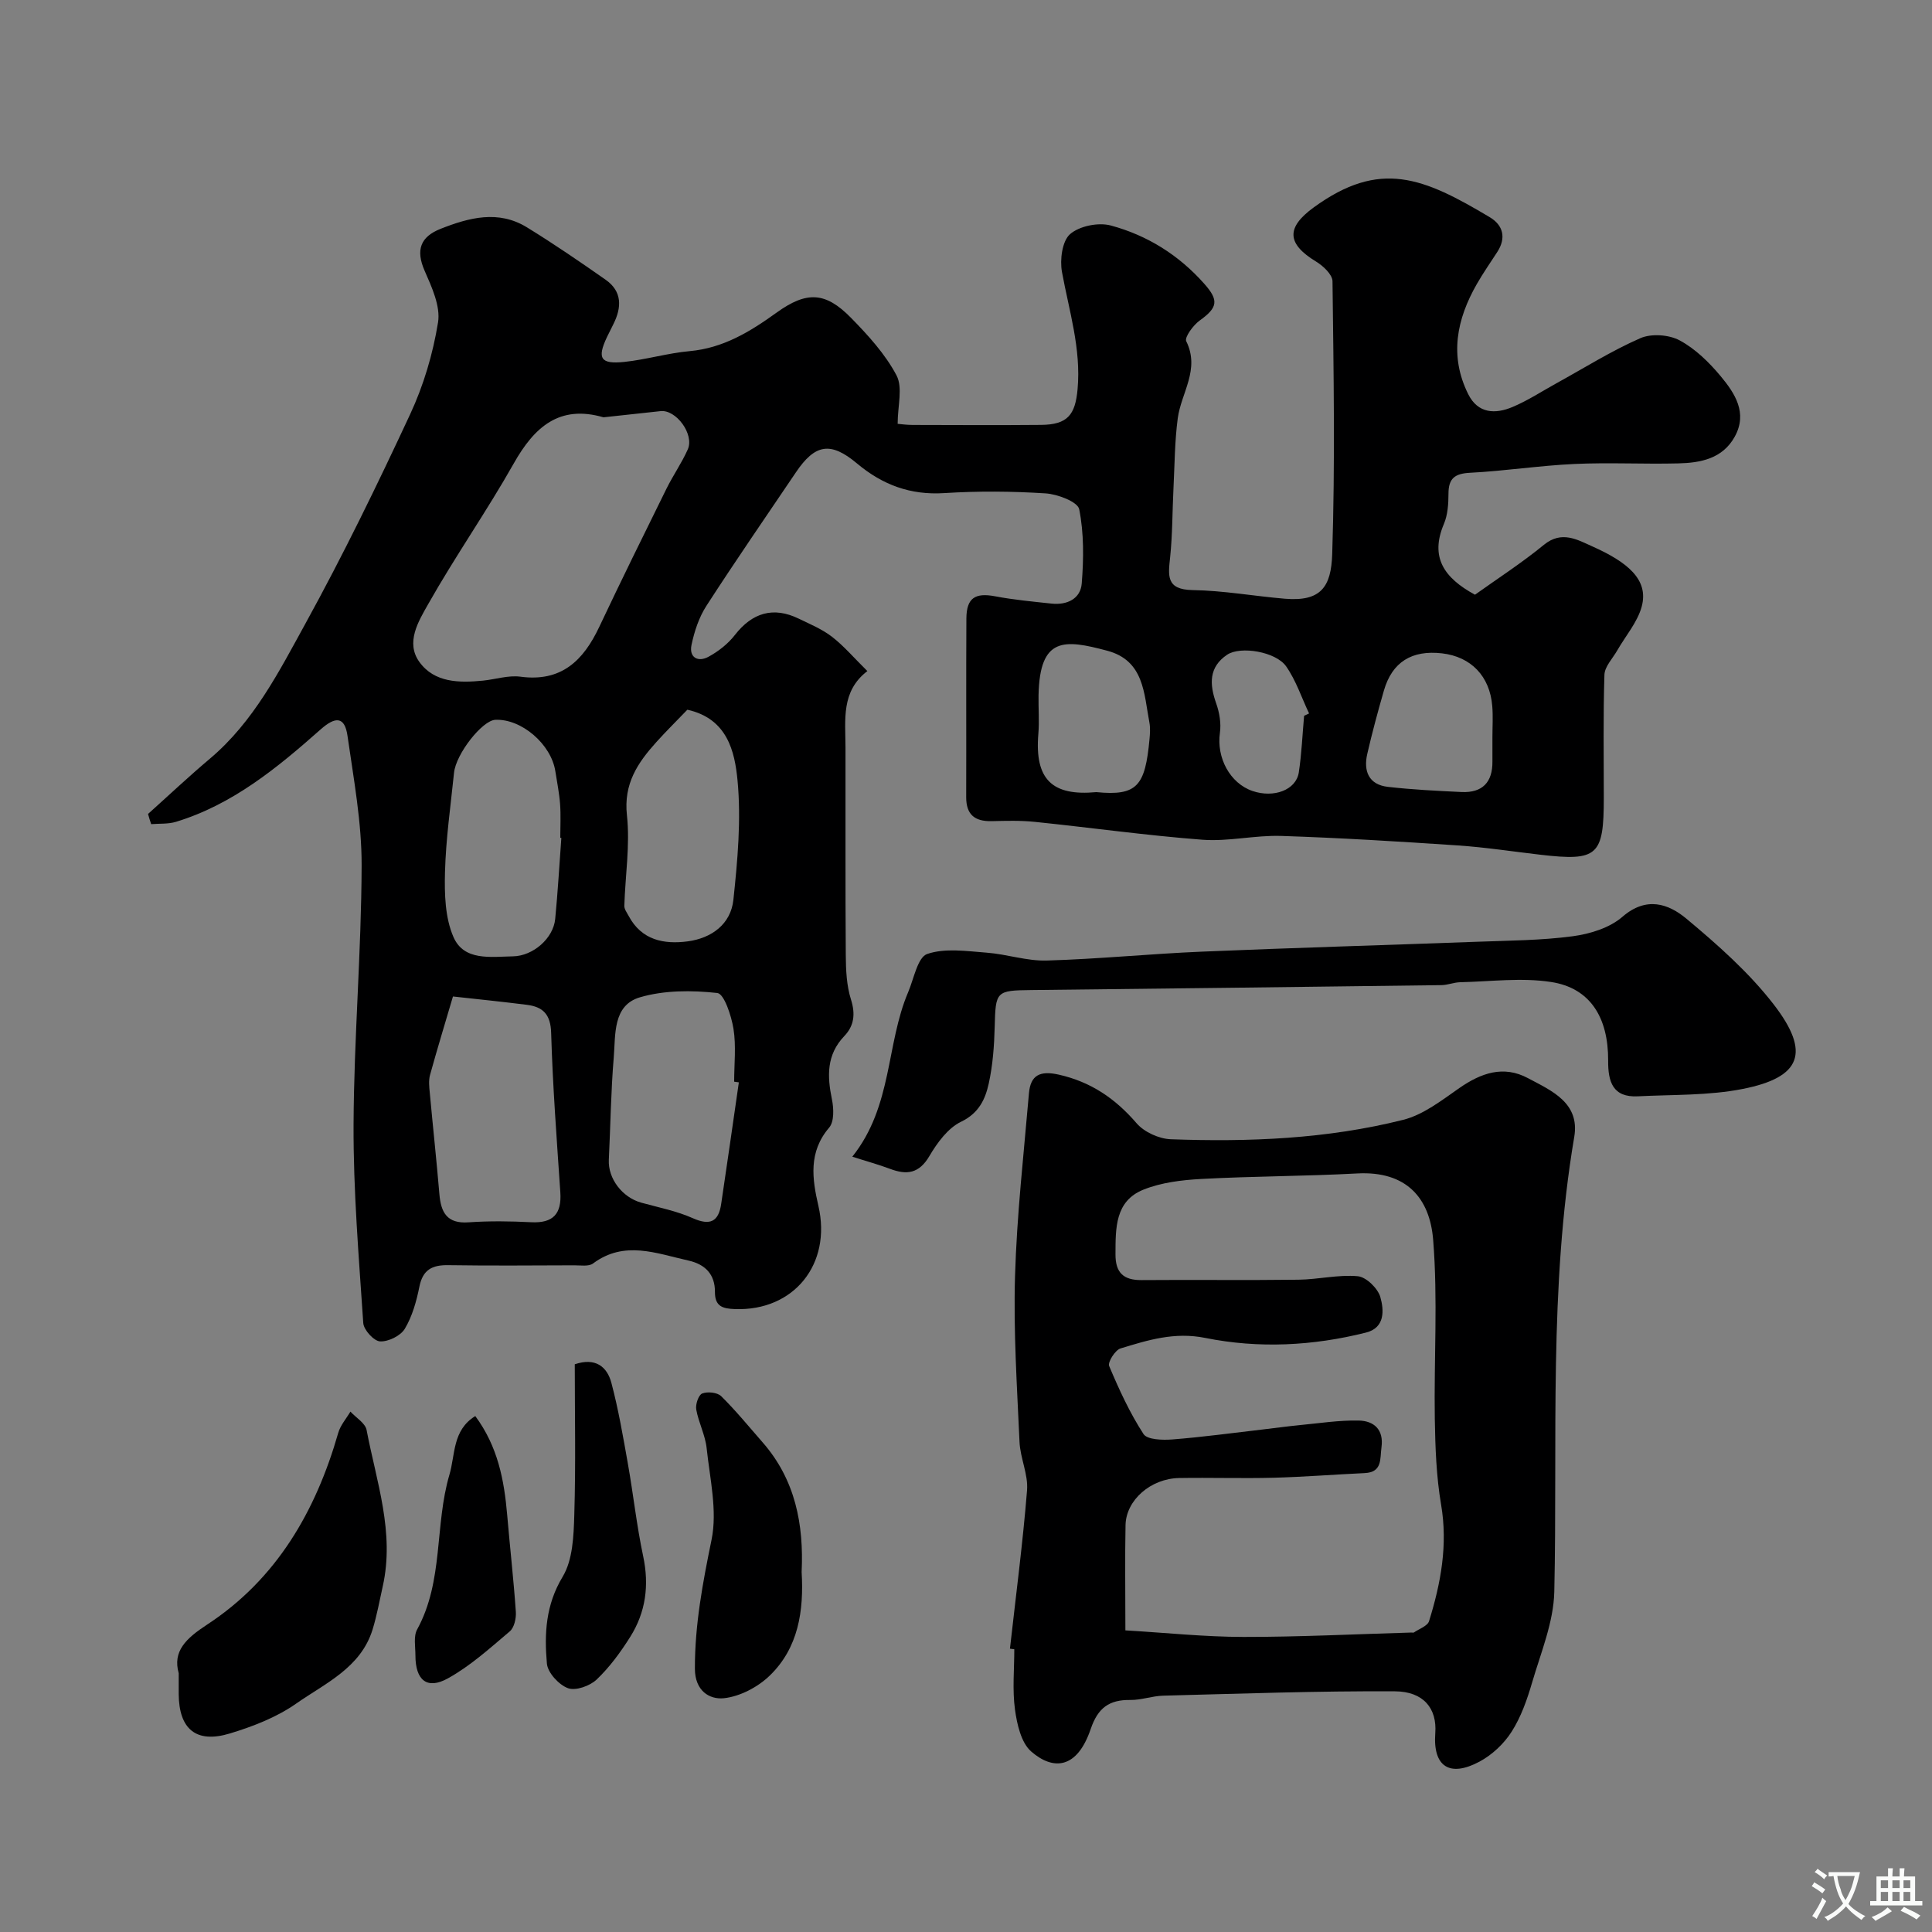
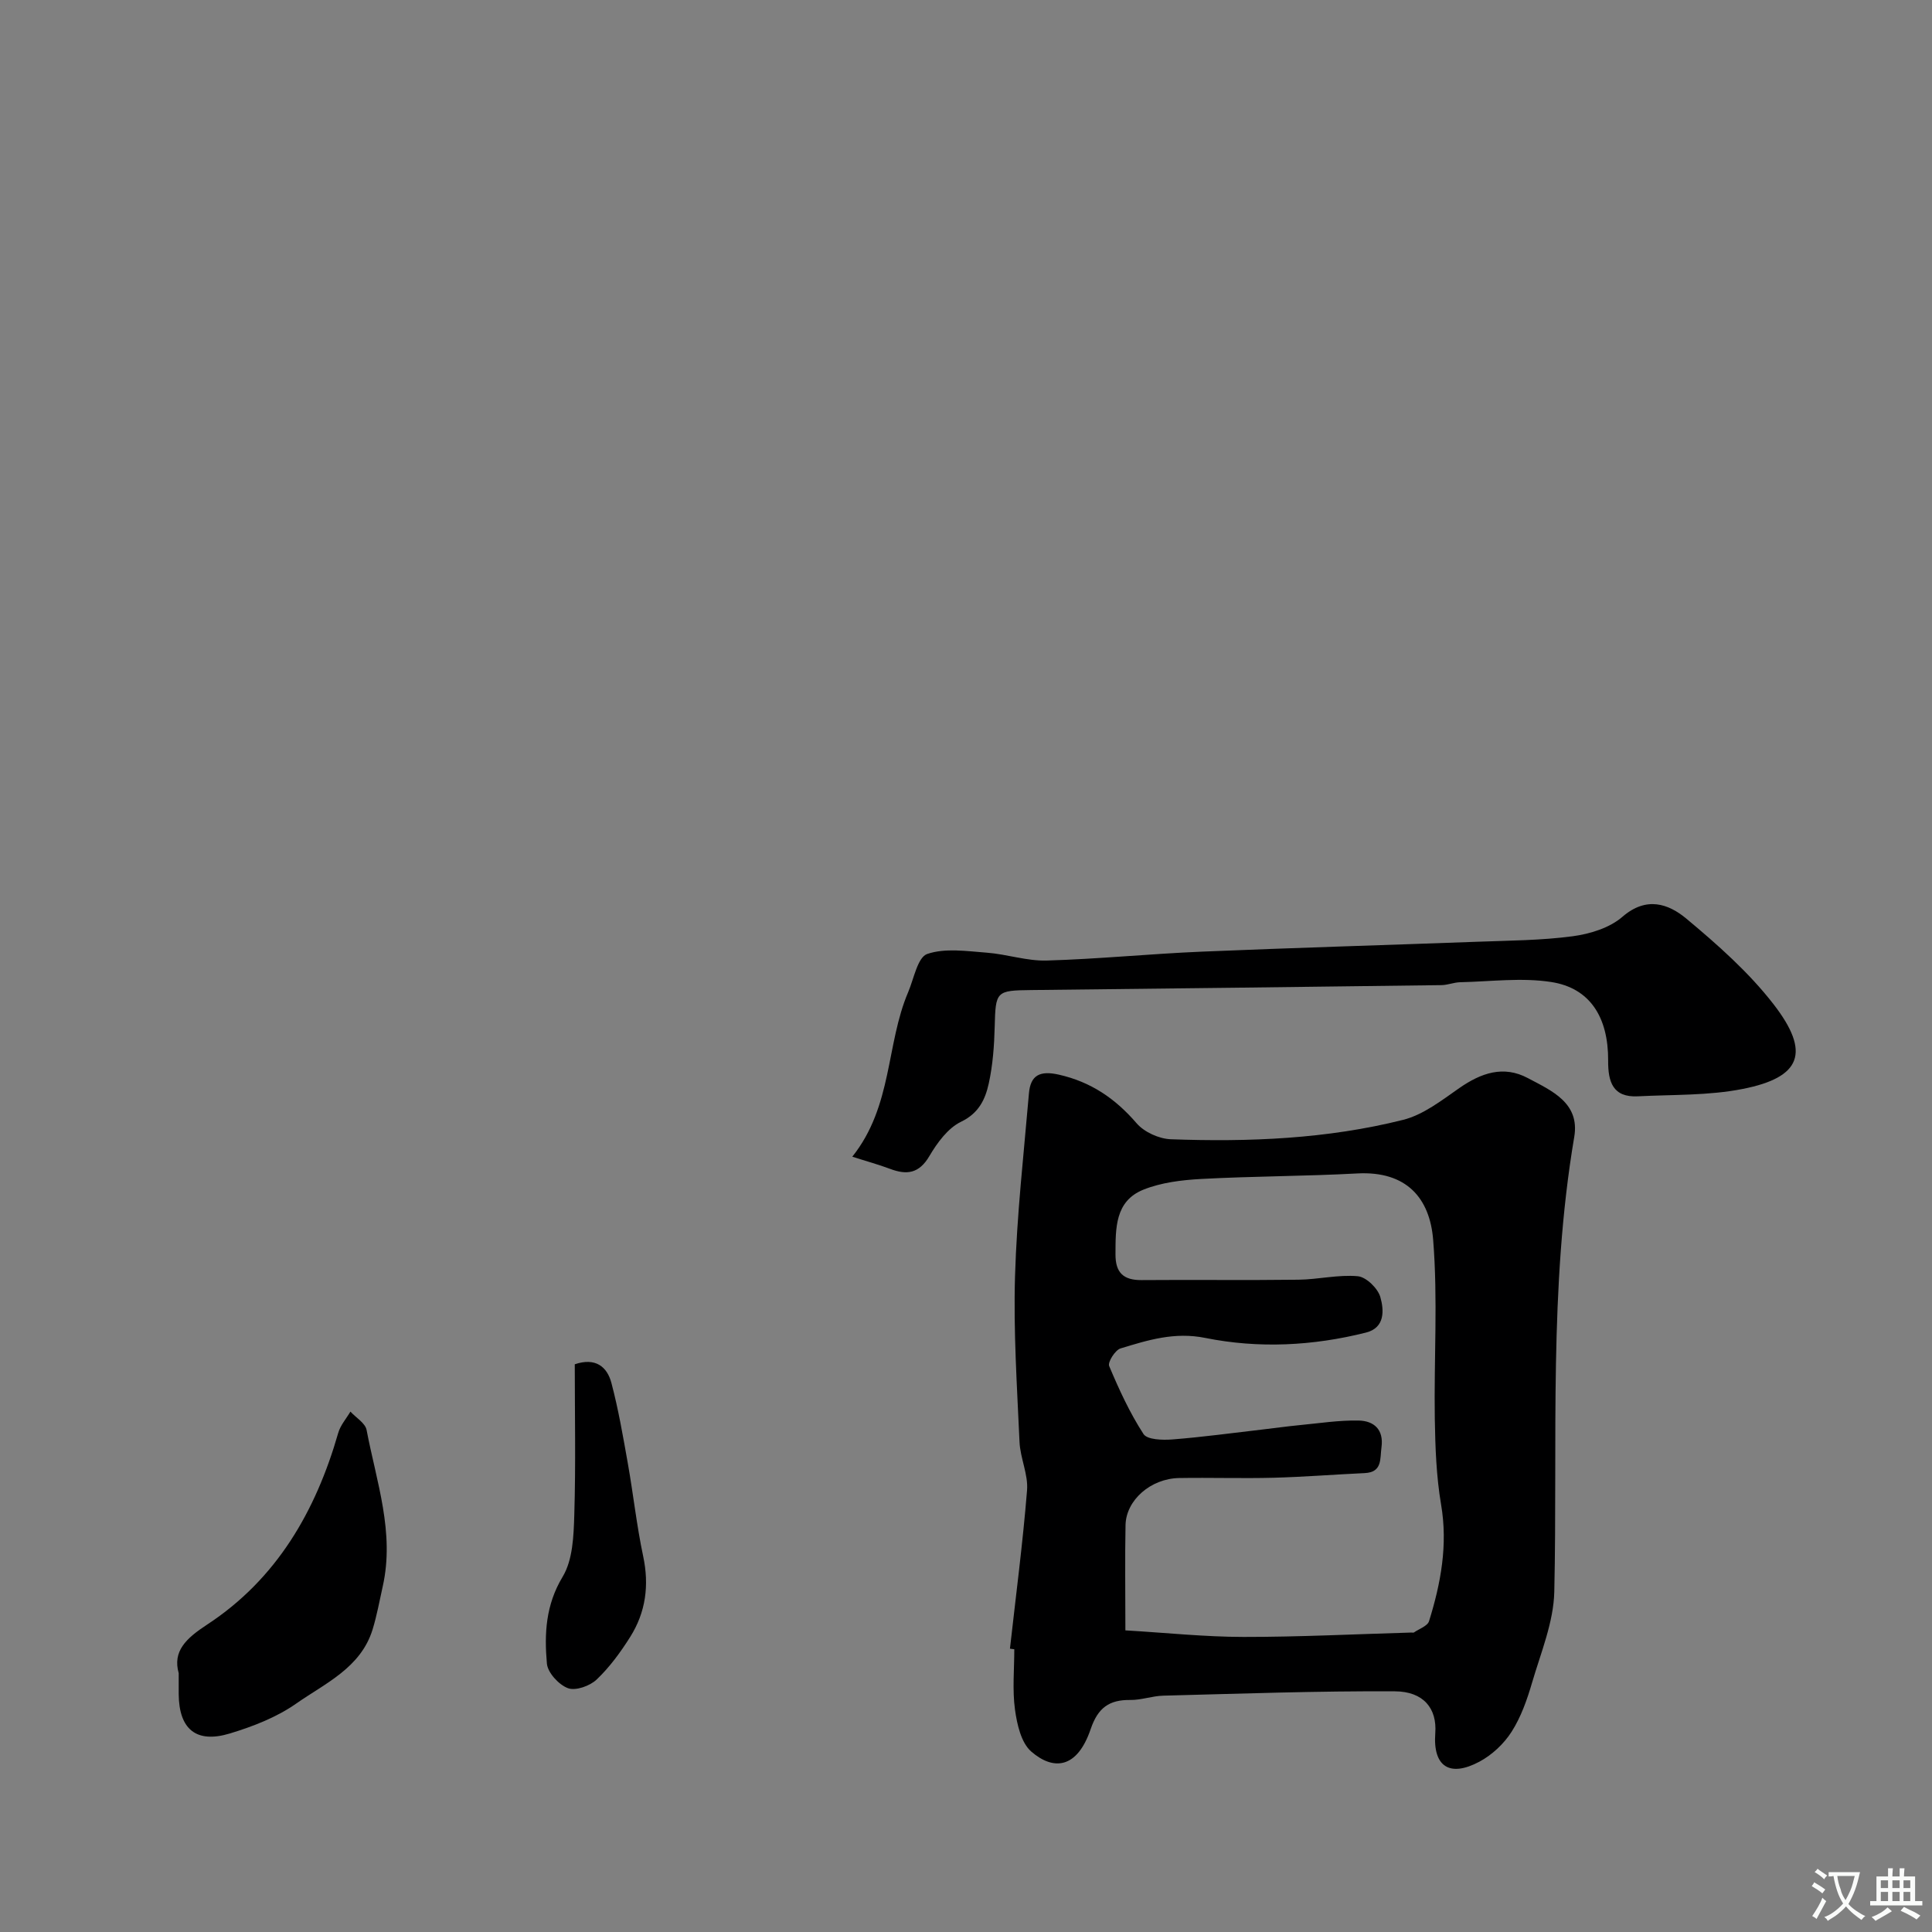
<svg xmlns="http://www.w3.org/2000/svg" enable-background="new 0 0 400 400" viewBox="0 0 400 400">
  <rect x="0" y="0" width="400" height="400" fill="#808080" stroke="none" />
  <g fill="#000001">
-     <path d="m30.65 168.52c4.27-3.83 8.45-7.77 12.84-11.47 9.02-7.62 14.27-17.98 19.76-27.97 7.78-14.14 14.86-28.69 21.67-43.32 2.78-5.97 4.72-12.52 5.77-19.01.54-3.35-1.3-7.32-2.78-10.7-1.88-4.3-.86-7.02 3.3-8.67 5.9-2.33 11.97-3.95 17.89-.31 5.55 3.41 10.94 7.1 16.28 10.84 3.47 2.43 3.35 5.74 1.61 9.21-.44.88-.89 1.76-1.31 2.64-2.1 4.43-1.37 5.69 3.58 5.17 4.53-.48 8.98-1.82 13.51-2.23 6.99-.63 12.53-4.03 18.02-7.98 6.26-4.51 10.14-4.28 15.39 1.07 3.54 3.61 7.1 7.51 9.43 11.92 1.34 2.53.24 6.34.24 10.04.62.05 1.86.23 3.09.23 8.86.02 17.73.07 26.59-.01 5.52-.05 7.09-2.09 7.57-7.38.76-8.41-1.76-16.23-3.23-24.28-.46-2.52.03-6.39 1.67-7.83 1.93-1.69 5.88-2.49 8.45-1.79 7.53 2.03 14.06 6.1 19.34 12.06 3.03 3.41 2.82 4.91-.92 7.59-1.36.97-3.21 3.5-2.81 4.31 2.9 5.86-1.06 10.68-1.76 15.96-.63 4.75-.64 9.58-.88 14.37-.24 4.78-.2 9.59-.69 14.34-.4 3.82-.92 6.76 4.65 6.85 6.37.1 12.72 1.25 19.09 1.79 7.48.63 9.59-2.45 9.81-9.24.61-18.81.29-37.66.06-56.49-.02-1.4-1.94-3.19-3.41-4.08-6.09-3.71-6.19-7.04-.5-11.19 13.75-10.02 22.74-6.19 36.47 2.01 2.78 1.66 3.45 4.28 1.55 7.21-1.42 2.19-2.92 4.34-4.22 6.61-4.18 7.3-5.73 14.89-1.8 22.8 2.03 4.09 5.64 4.18 9.24 2.65 3.14-1.33 6.03-3.23 9.04-4.89 5.76-3.17 11.36-6.7 17.36-9.33 2.28-1 5.93-.74 8.14.45 3.25 1.74 6.11 4.55 8.51 7.43 2.93 3.53 5.61 7.59 2.9 12.51-2.52 4.56-7.07 5.42-11.69 5.53-7.16.18-14.34-.21-21.49.12-7.21.33-14.38 1.45-21.59 1.82-3.2.16-4.5 1.16-4.5 4.36 0 2.09-.15 4.36-.95 6.25-2.91 6.86.01 11.15 6.44 14.64 4.57-3.27 9.64-6.54 14.28-10.34 3.67-3 6.93-1.04 9.98.32 7.21 3.22 11.78 6.83 10.26 12.47-.88 3.25-3.34 6.07-5.07 9.09-.95 1.66-2.59 3.33-2.65 5.03-.27 8.49-.13 16.99-.13 25.49 0 12-1.27 13.14-13.07 11.78-5.7-.66-11.39-1.54-17.11-1.93-12.19-.82-24.39-1.57-36.6-1.97-5.42-.18-10.91 1.19-16.29.79-11.6-.88-23.13-2.51-34.71-3.7-2.97-.31-5.99-.22-8.98-.15-3.47.07-5.26-1.34-5.25-4.97.04-12.33-.03-24.67.04-37 .03-4.26 1.83-5.37 5.97-4.58 3.85.73 7.78 1.09 11.68 1.51 3.19.34 5.98-1 6.23-4.15.41-5.11.47-10.41-.52-15.38-.31-1.55-4.47-3.13-6.95-3.29-6.97-.45-14.01-.5-20.98-.06-7.02.45-12.78-1.7-18.07-6.13-5.49-4.61-8.71-4.02-12.66 1.84-6.21 9.19-12.51 18.32-18.53 27.64-1.54 2.38-2.49 5.28-3.08 8.08-.55 2.63 1.36 3.64 3.53 2.45 2.04-1.11 4.03-2.67 5.45-4.5 3.6-4.63 7.97-5.94 13.23-3.38 2.35 1.14 4.84 2.17 6.88 3.75 2.48 1.92 4.55 4.37 7.32 7.1-5.48 4.19-4.54 10.09-4.53 15.79.03 14.33-.05 28.67.06 43 .02 3.09.16 6.32 1.08 9.22.95 3.01.63 5.45-1.38 7.55-3.71 3.89-3.56 8.29-2.57 13.1.39 1.88.49 4.62-.57 5.86-4.33 5.06-3.52 10.61-2.23 16.2 2.79 12.05-5.07 21.82-17.29 21.37-2.53-.09-4.15-.54-4.13-3.56.02-3.61-1.99-5.71-5.5-6.49-6.63-1.47-13.24-4.23-19.74.61-.9.67-2.58.37-3.9.38-8.7.03-17.4.1-26.1-.03-3.3-.05-5.24.93-5.95 4.45-.6 3.01-1.47 6.13-3.02 8.72-.87 1.46-3.42 2.7-5.13 2.61-1.27-.07-3.38-2.38-3.47-3.8-.92-13.69-2.07-27.4-2.01-41.1.08-17.87 1.62-35.74 1.67-53.61.03-8.95-1.65-17.92-2.92-26.84-.57-4.03-2.47-4.1-5.57-1.35-8.95 7.93-18.2 15.55-29.95 19.13-1.61.49-3.42.34-5.13.48-.25-.69-.45-1.4-.65-2.11zm94.29-82.12c-9.11-2.65-14.3 1.99-18.56 9.53-5.6 9.92-12.16 19.28-17.76 29.2-1.96 3.47-4.72 7.9-1.77 11.95 3.12 4.28 8.22 4.32 13.12 3.84 2.6-.26 5.27-1.15 7.77-.82 8.47 1.14 13.03-3.32 16.32-10.29 4.53-9.59 9.22-19.1 13.92-28.62 1.37-2.77 3.17-5.34 4.42-8.15 1.39-3.12-2.42-8.28-5.64-7.92-3.9.43-7.81.85-11.82 1.28zm-31.16 119.91c-1.6 5.44-3.25 10.83-4.75 16.26-.31 1.14-.17 2.44-.05 3.66.64 7 1.4 13.98 1.99 20.99.32 3.81 1.57 6.17 6.04 5.85 4.3-.3 8.65-.24 12.96-.02 4.56.23 6.34-1.74 6.04-6.19-.74-11-1.58-22-1.9-33.01-.11-3.86-1.71-5.41-5.08-5.82-5.13-.65-10.29-1.17-15.25-1.72zm59.19 17.78c-.32-.05-.65-.1-.97-.14 0-3.66.43-7.38-.14-10.95-.44-2.7-1.93-7.25-3.35-7.41-5.27-.58-10.97-.59-16.01.89-5.67 1.66-5.04 7.74-5.43 12.44-.59 7.05-.67 14.13-1.02 21.2-.19 3.87 2.76 7.78 6.72 8.88 3.58.99 7.29 1.71 10.66 3.21 3.58 1.59 5.33.75 5.88-2.93 1.26-8.39 2.44-16.8 3.66-25.19zm-36.75-50.61c-.07-.01-.15-.01-.22-.02 0-2.33.13-4.67-.04-6.99-.17-2.27-.63-4.52-.98-6.78-.86-5.62-7.03-10.91-12.43-10.66-2.7.12-8.15 7.04-8.55 10.97-.7 6.85-1.69 13.7-1.87 20.57-.12 4.49.01 9.43 1.75 13.42 2.18 5.03 7.72 4.09 12.35 4.01 4.1-.08 8.33-3.68 8.72-7.76.54-5.57.86-11.17 1.27-16.76zm26.09-26.54c-2.26 2.35-4.4 4.46-6.4 6.68-3.87 4.29-6.83 8.63-6.11 15.17.67 6.16-.35 12.49-.54 18.75-.02.7.55 1.44.91 2.12 2.67 4.99 7.27 5.89 12.21 5.24 4.95-.66 8.92-3.56 9.46-8.6.87-8.19 1.63-16.56.86-24.7-.57-5.97-2.08-12.82-10.39-14.66zm166.68 5.75c0-2.16.14-4.33-.03-6.47-.49-6.21-4.39-10.25-10.39-10.95-6.28-.73-10.35 1.81-12.05 7.71-1.25 4.34-2.43 8.7-3.44 13.1-.82 3.55.29 6.38 4.27 6.83 5.07.58 10.17.83 15.27 1.07 4.28.19 6.41-2.01 6.37-6.3 0-1.67.01-3.33 0-4.99zm-82.01 11.31c8.47.83 10.11-1.27 11.01-10.94.11-1.15.19-2.36-.02-3.48-1.14-5.99-1.07-12.82-8.75-14.86-8.82-2.35-13.96-2.96-14.2 9.22-.05 2.66.18 5.34-.04 7.98-.8 9.5 2.9 12.93 12 12.08zm43.02-15.8c.34-.16.68-.33 1.03-.49-1.55-3.27-2.7-6.82-4.75-9.75-2.14-3.05-9.47-4.25-12.21-2.41-3.81 2.56-3.68 6.1-2.28 10.05.68 1.91 1.06 4.15.78 6.12-.73 5.13 2.05 10.44 6.76 12.05 4.41 1.5 9-.21 9.57-3.83.59-3.88.75-7.83 1.1-11.74z" />
    <path d="m209.1 341.34c1.22-10.93 2.66-21.85 3.54-32.8.26-3.27-1.41-6.65-1.56-10.01-.51-11.43-1.27-22.88-.93-34.29.37-12.64 1.8-25.25 2.88-37.86.32-3.8 2.29-4.76 6.17-3.89 6.67 1.5 11.72 4.96 16.13 10.08 1.57 1.82 4.64 3.21 7.07 3.3 16.18.59 32.35-.06 48.11-4.02 4.17-1.05 7.97-4.03 11.63-6.58 4.51-3.13 9.14-4.76 14.21-2.05 4.88 2.6 10.78 5.1 9.58 12.17-5.29 31.23-3.43 62.72-4.13 94.14-.14 6.32-2.78 12.62-4.6 18.84-1.03 3.52-2.29 7.12-4.24 10.17-1.59 2.5-4.06 4.81-6.67 6.2-6.12 3.26-9.65 1.07-9.13-5.92.38-5.1-2.43-8.62-8.36-8.65-15.99-.09-31.98.49-47.97.9-2.27.06-4.54.92-6.8.89-4.39-.06-6.72 1.63-8.21 6.01-2.84 8.35-7.79 8.59-12.31 4.67-2.1-1.82-2.95-5.65-3.37-8.7-.56-4.09-.14-8.31-.14-12.48-.3-.05-.6-.09-.9-.12zm23.9-3.79c8.43.5 16.44 1.35 24.45 1.36 11.6.01 23.2-.58 34.79-.91.17 0 .38.06.49-.01 1.09-.76 2.82-1.33 3.14-2.35 2.44-7.85 3.92-15.77 2.49-24.15-.99-5.82-1.2-11.81-1.3-17.73-.19-12.36.65-24.78-.34-37.07-.69-8.61-5.5-14.29-15.72-13.74-10.75.58-21.54.56-32.29 1.14-4.04.22-8.28.73-11.99 2.22-5.9 2.38-5.75 8.02-5.77 13.37-.02 3.8 1.63 5.38 5.4 5.35 10.83-.09 21.66.06 32.49-.08 4.1-.05 8.24-1.09 12.28-.72 1.74.16 4.14 2.5 4.66 4.3.77 2.69 1.01 6.36-2.95 7.36-11 2.77-22.24 3.34-33.31 1.11-6.35-1.28-11.86.45-17.53 2.18-1.11.34-2.68 2.84-2.35 3.64 2.04 4.85 4.26 9.69 7.11 14.08.77 1.19 3.96 1.28 5.98 1.12 6.19-.48 12.35-1.33 18.52-2.04 2.6-.3 5.2-.67 7.8-.92 4.09-.39 8.2-1.04 12.28-.95 3.11.07 5.2 1.85 4.69 5.54-.33 2.4.22 5.17-3.5 5.34-6.27.29-12.53.79-18.8.96-6.53.17-13.06-.05-19.59.06-5.87.1-10.99 4.56-11.1 9.74-.14 6.84-.03 13.66-.03 21.8z" />
-     <path d="m176.46 239.48c8.37-10.49 6.96-23.26 11.56-34.05 1.19-2.8 1.96-7.23 3.95-7.92 3.71-1.27 8.19-.58 12.32-.27 4.16.31 8.3 1.75 12.41 1.63 10.7-.31 21.38-1.39 32.08-1.84 19.01-.8 38.04-1.35 57.06-2.05 6.6-.25 13.24-.27 19.77-1.14 3.59-.48 7.66-1.73 10.3-4.03 4.95-4.29 9.52-2.71 13.25.4 6.47 5.4 12.94 11.12 18.06 17.74 7.7 9.97 5.71 15.11-6.4 17.5-7.06 1.4-14.46 1.16-21.72 1.53-5.19.26-6.18-3-6.15-7.38.05-9.03-3.79-15.04-11.76-16.28-6.14-.96-12.58-.1-18.88.04-1.29.03-2.57.58-3.86.6-28.3.37-56.59.71-84.89 1.02-7.35.08-7.43.23-7.62 7.62-.1 3.93-.39 7.91-1.23 11.73-.72 3.25-2.03 6.13-5.72 7.91-2.73 1.31-4.95 4.36-6.57 7.11-2.14 3.64-4.68 3.96-8.17 2.64-2.37-.89-4.84-1.56-7.79-2.51z" />
+     <path d="m176.46 239.48c8.37-10.49 6.96-23.26 11.56-34.05 1.19-2.8 1.96-7.23 3.95-7.92 3.71-1.27 8.19-.58 12.32-.27 4.16.31 8.3 1.75 12.41 1.63 10.7-.31 21.38-1.39 32.08-1.84 19.01-.8 38.04-1.35 57.06-2.05 6.6-.25 13.24-.27 19.77-1.14 3.59-.48 7.66-1.73 10.3-4.03 4.95-4.29 9.52-2.71 13.25.4 6.47 5.4 12.94 11.12 18.06 17.74 7.7 9.97 5.71 15.11-6.4 17.5-7.06 1.4-14.46 1.16-21.72 1.53-5.19.26-6.18-3-6.15-7.38.05-9.03-3.79-15.04-11.76-16.28-6.14-.96-12.58-.1-18.88.04-1.29.03-2.57.58-3.86.6-28.3.37-56.59.71-84.89 1.02-7.35.08-7.43.23-7.62 7.62-.1 3.93-.39 7.91-1.23 11.73-.72 3.25-2.03 6.13-5.72 7.91-2.73 1.31-4.95 4.36-6.57 7.11-2.14 3.64-4.68 3.96-8.17 2.64-2.37-.89-4.84-1.56-7.79-2.51" />
    <path d="m37 346.43c-1.28-4.56 1.48-7.19 5.86-10.06 14.39-9.42 22.5-23.44 27.17-39.71.45-1.58 1.66-2.94 2.52-4.4 1.16 1.26 3.08 2.38 3.35 3.81 2.03 10.68 5.85 21.22 3.34 32.38-.67 2.99-1.21 6.03-2.11 8.95-2.46 7.92-9.8 11.1-15.81 15.31-4.05 2.84-8.95 4.74-13.74 6.19-6.98 2.11-10.52-.9-10.58-8.14-.01-1.17 0-2.34 0-4.33z" />
-     <path d="m165.97 325.46c.48 8.06-.67 15.72-6.61 21.46-2.46 2.38-6.17 4.33-9.5 4.68-2.96.3-5.98-1.51-5.99-6.12-.02-9.11 1.63-17.82 3.45-26.7 1.23-6.01-.35-12.65-1.02-18.98-.29-2.7-1.67-5.27-2.15-7.97-.19-1.06.47-3.02 1.23-3.32 1.11-.44 3.14-.23 3.94.56 3.04 3 5.75 6.33 8.57 9.55 6.79 7.75 8.54 17.02 8.08 26.84z" />
    <path d="m119 282.46c4.29-1.46 6.69.5 7.58 3.84 1.45 5.47 2.41 11.07 3.4 16.65 1.14 6.4 1.83 12.89 3.18 19.24 1.28 6.02.54 11.6-2.68 16.71-1.99 3.16-4.26 6.27-6.95 8.83-1.4 1.33-4.34 2.38-5.94 1.79-1.89-.7-4.19-3.2-4.36-5.09-.55-6.16-.26-12.15 3.26-17.98 2.11-3.5 2.28-8.46 2.41-12.79.32-10.45.1-20.9.1-31.2z" />
-     <path d="m98.4 293.18c4.69 6.33 5.99 13.3 6.61 20.51.57 6.68 1.33 13.35 1.79 20.03.09 1.34-.33 3.26-1.26 4.04-4.1 3.47-8.17 7.17-12.83 9.74-4.32 2.39-6.7.34-6.7-4.75 0-1.82-.43-3.97.36-5.4 5.5-10.04 3.59-21.56 6.68-32.03 1.23-4.14.59-9.2 5.35-12.14z" />
  </g>
  <path d="m377.9 391.2c-.2.3-.4.5-.6.8-.7-.6-1.4-1-2.2-1.5.2-.3.4-.5.5-.8.6.4 1.4.8 2.3 1.5zm-1.8 6.1c-.2-.2-.5-.4-.9-.6.4-.6.8-1.2 1.2-1.9s.7-1.3.9-1.9c.3.3.5.5.8.7-.7 1.3-1.4 2.6-2 3.7zm2.2-9c-.3.3-.5.5-.6.8-.6-.6-1.3-1.1-2-1.5.3-.3.5-.5.6-.7.6.5 1.3.9 2 1.4zm.3.2v-.9h2 4.5c-.3 1.3-.6 2.5-1 3.6s-.9 2.1-1.4 3c.4.5 1 1 1.6 1.4s1.2.8 1.9 1.1c-.3.2-.5.4-.8.8-.4-.3-1-.7-1.6-1.2s-1.2-1.1-1.6-1.6c-.5.6-1.1 1.1-1.7 1.6s-1.4.9-2.1 1.4c-.1-.3-.3-.5-.7-.8.6-.2 1.2-.5 1.9-1s1.4-1.1 2-1.8c-.5-.8-.9-1.6-1.2-2.5s-.6-2-.8-3.2c-.4.1-.7.1-1 .1zm2.5 2.7c.2 1 .7 1.7 1 2.2.3-.5.6-1.1 1-2s.6-1.9.9-3h-3.2-.4c.1.9.3 1.8.7 2.8z" fill="#fafbfa" />
  <path d="m396.5 388.5v1.5 3.6h1.5v.9c-.4 0-1 0-1.7 0h-7.9c-.5 0-.9 0-1.2 0v-.9h1.3v-3.5c0-.7 0-1.2 0-1.6h2.4c0-.8 0-1.4 0-1.7h1c0 .3-.1.8-.1 1.7h1.5c0-.8 0-1.4 0-1.7h1c0 .3-.1.9-.1 1.7zm-8.2 9.2c-.2-.3-.5-.5-.8-.8.8-.3 1.4-.6 1.9-.9s1-.7 1.4-1.1c.3.3.6.5.9.8-1.6 1-2.8 1.6-3.4 2zm2.6-6.8v-1.6h-1.5v1.6zm0 2.7v-1.9h-1.5v1.9zm2.4-2.7v-1.6h-1.5v1.6zm0 2.7v-1.9h-1.5v1.9zm.2 2 .7-.8c.4.2.9.5 1.6.8s1.3.7 1.8 1c-.3.3-.5.5-.8.8-.4-.3-1.5-1-3.3-1.8zm2-4.7v-1.6h-1.4v1.6zm0 2.7v-1.9h-1.4v1.9z" fill="#fafbfa" />
</svg>